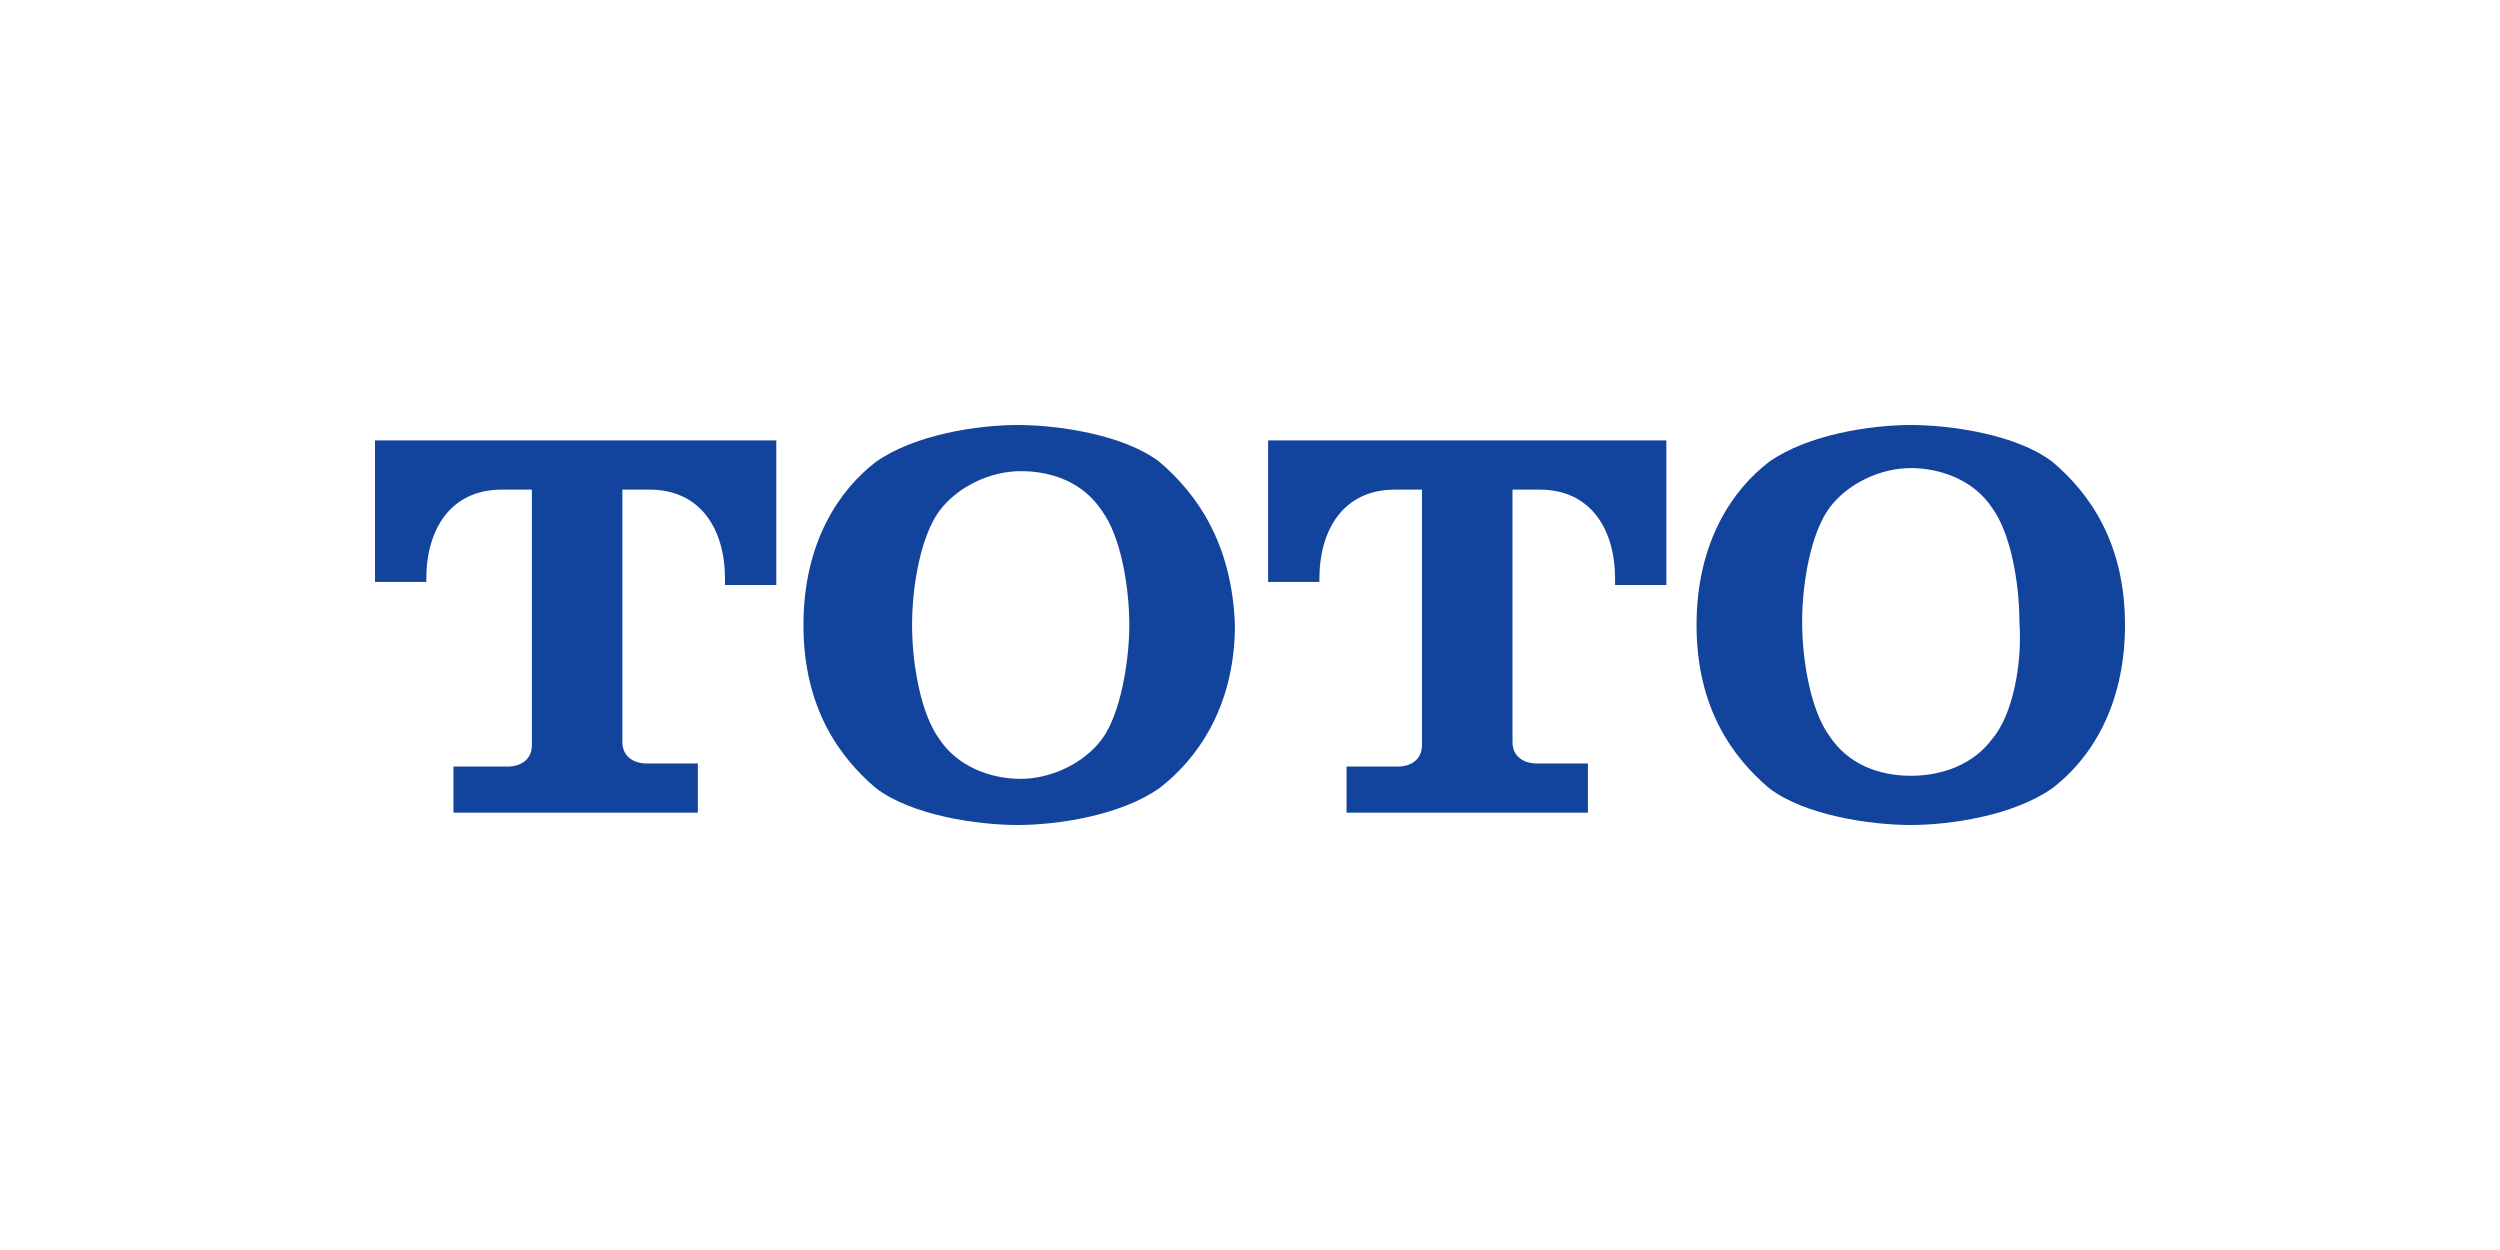
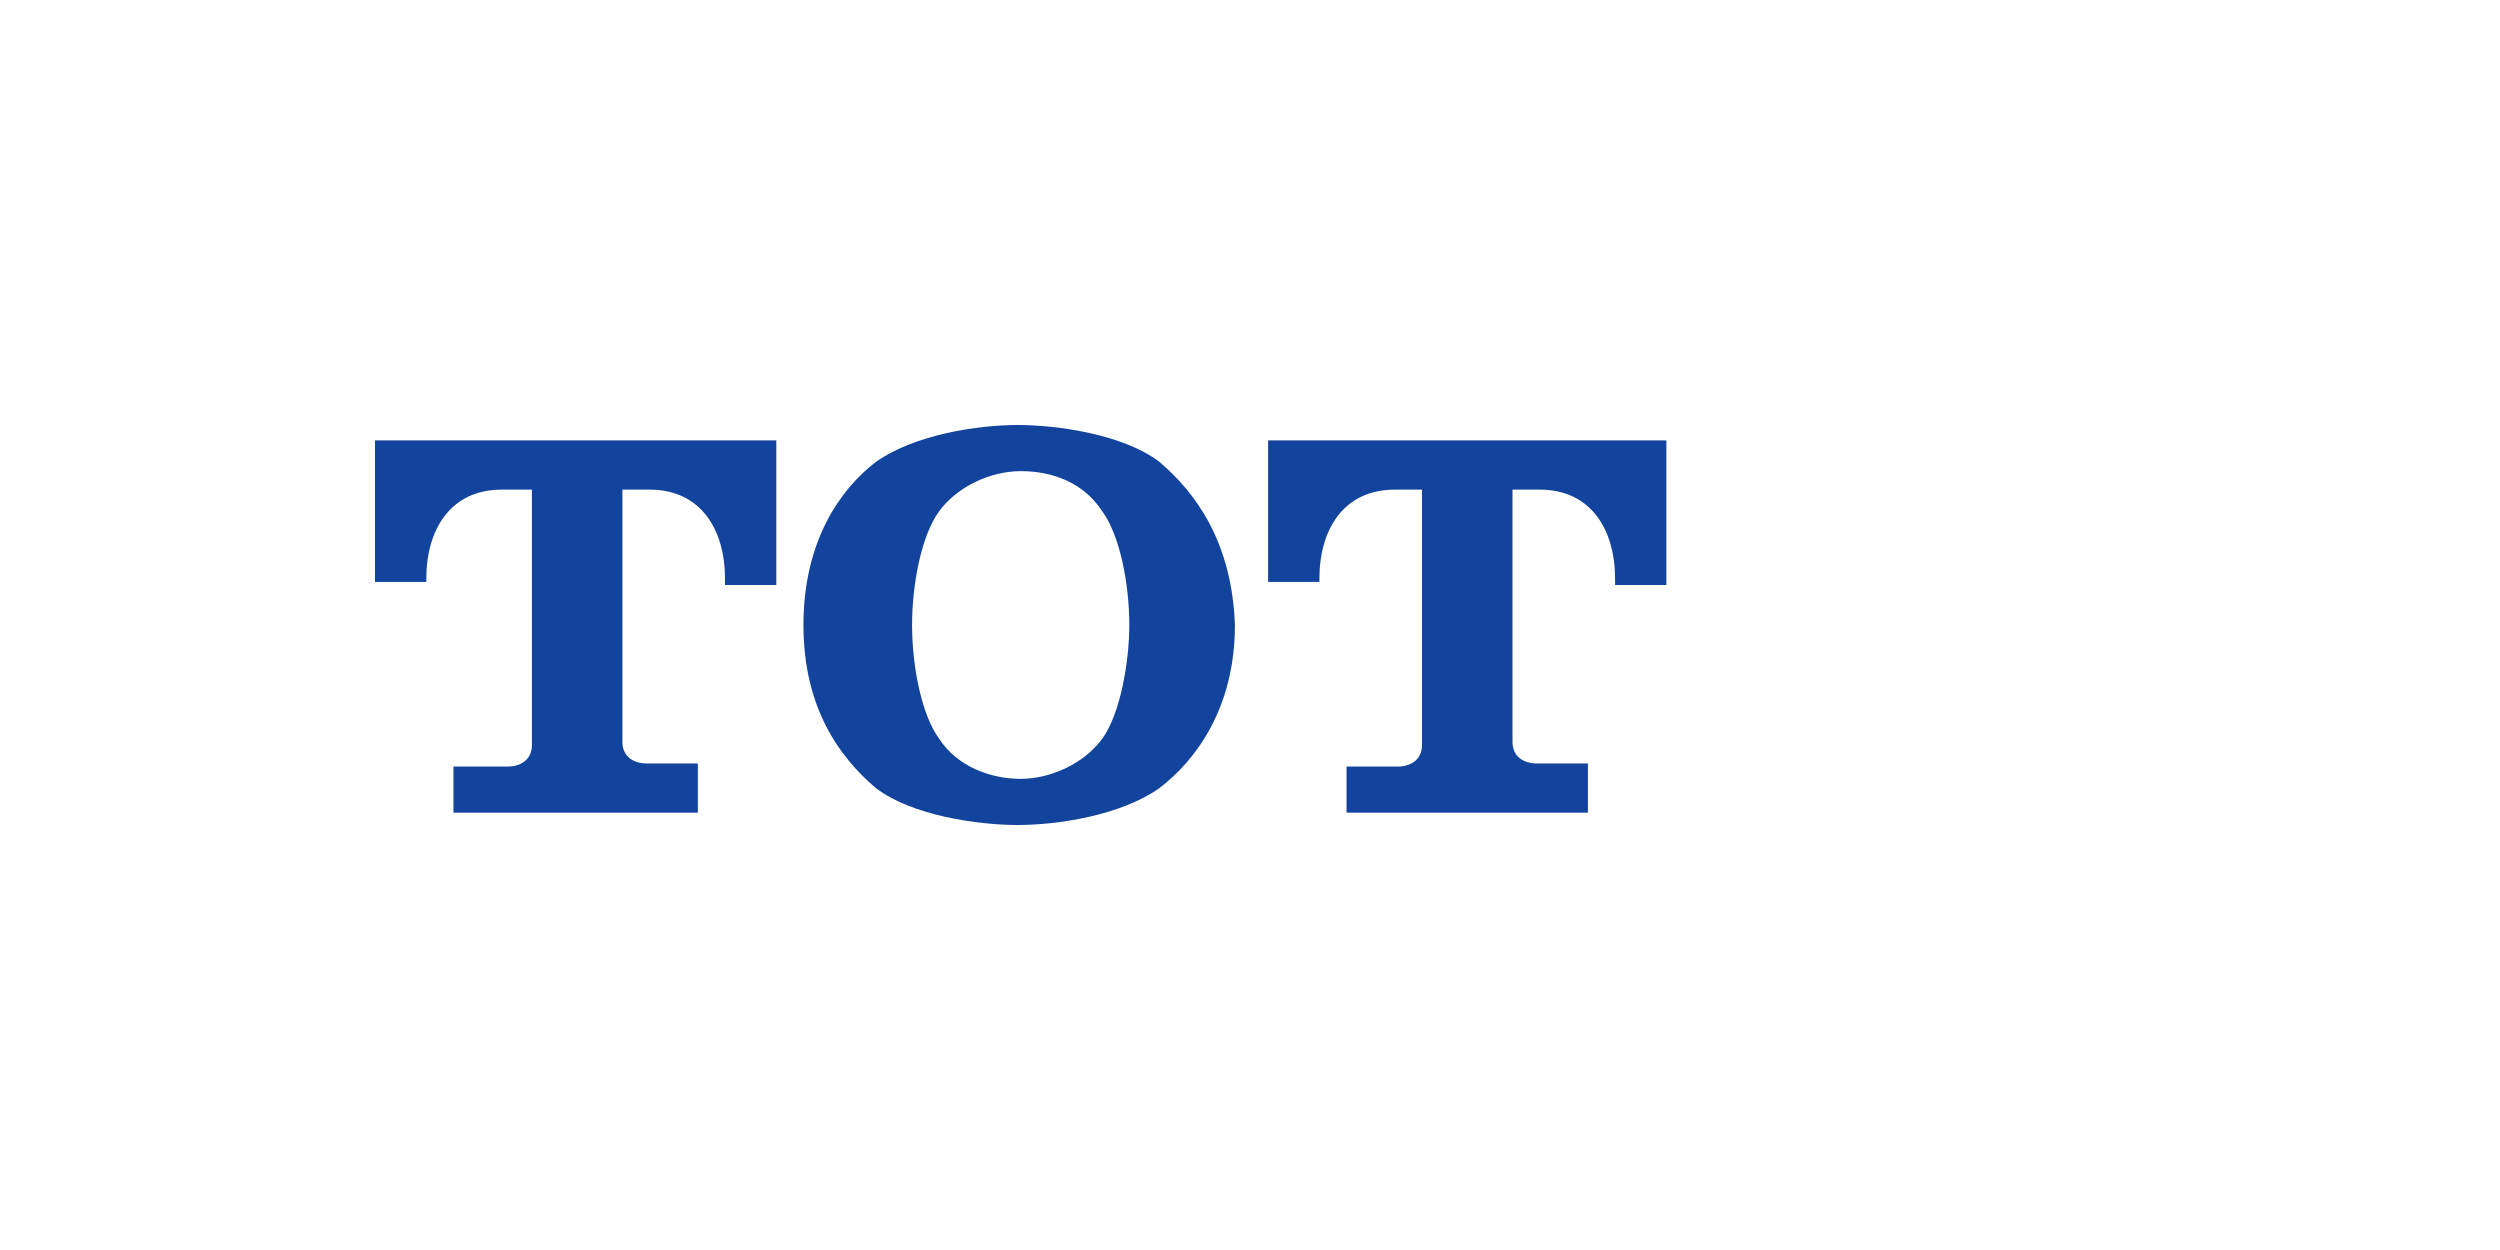
<svg xmlns="http://www.w3.org/2000/svg" width="100" height="50" viewBox="0 0 100 50" fill="none">
  <path d="M27.914 30.538H25.862C25.379 30.538 24.896 30.292 24.896 29.677V19.585H25.983C28.035 19.585 29 21.185 29 23.154V23.4H31.052V17.615H15V23.277H17.052V23.154C17.052 21.185 18.017 19.585 20.069 19.585H21.276V29.8C21.276 30.415 20.793 30.662 20.31 30.662H18.138V32.508H27.914V30.538Z" fill="#13449D" />
  <path d="M46.379 18.477C44.931 17.369 42.276 17 40.707 17C39.138 17 36.603 17.369 35.034 18.477C33.586 19.585 32.138 21.677 32.138 25C32.138 28.323 33.586 30.292 35.034 31.523C36.483 32.631 39.138 33 40.707 33C42.276 33 44.81 32.631 46.379 31.523C47.828 30.415 49.397 28.323 49.397 25C49.276 21.677 47.828 19.708 46.379 18.477ZM44.086 29.554C43.362 30.538 42.034 31.154 40.828 31.154C39.621 31.154 38.293 30.662 37.569 29.554C36.845 28.569 36.483 26.6 36.483 25C36.483 23.4 36.845 21.431 37.569 20.446C38.293 19.462 39.621 18.846 40.828 18.846C42.155 18.846 43.362 19.338 44.086 20.446C44.81 21.431 45.172 23.4 45.172 25C45.172 26.477 44.81 28.569 44.086 29.554Z" fill="#13449D" />
  <path d="M63.517 30.538H61.465C60.983 30.538 60.5 30.292 60.5 29.677V19.585H61.586C63.638 19.585 64.603 21.185 64.603 23.154V23.4H66.655V17.615H50.724V23.277H52.776V23.154C52.776 21.185 53.741 19.585 55.793 19.585H56.879V29.8C56.879 30.415 56.397 30.662 55.914 30.662H53.862V32.508H63.517V30.538Z" fill="#13449D" />
-   <path d="M82.103 18.477C80.655 17.369 78 17 76.431 17C74.862 17 72.328 17.369 70.759 18.477C69.31 19.585 67.862 21.677 67.862 25C67.862 28.323 69.31 30.292 70.759 31.523C72.207 32.631 74.862 33 76.431 33C78 33 80.534 32.631 82.103 31.523C83.552 30.415 85 28.323 85 25C85 21.677 83.552 19.708 82.103 18.477ZM79.69 29.554C78.966 30.538 77.759 31.031 76.431 31.031C75.103 31.031 73.897 30.538 73.172 29.431C72.448 28.446 72.086 26.477 72.086 24.877C72.086 23.277 72.448 21.308 73.172 20.323C73.897 19.338 75.224 18.723 76.431 18.723C77.638 18.723 78.966 19.215 79.69 20.323C80.414 21.308 80.776 23.277 80.776 24.877C80.897 26.477 80.534 28.569 79.69 29.554Z" fill="#13449D" />
</svg>